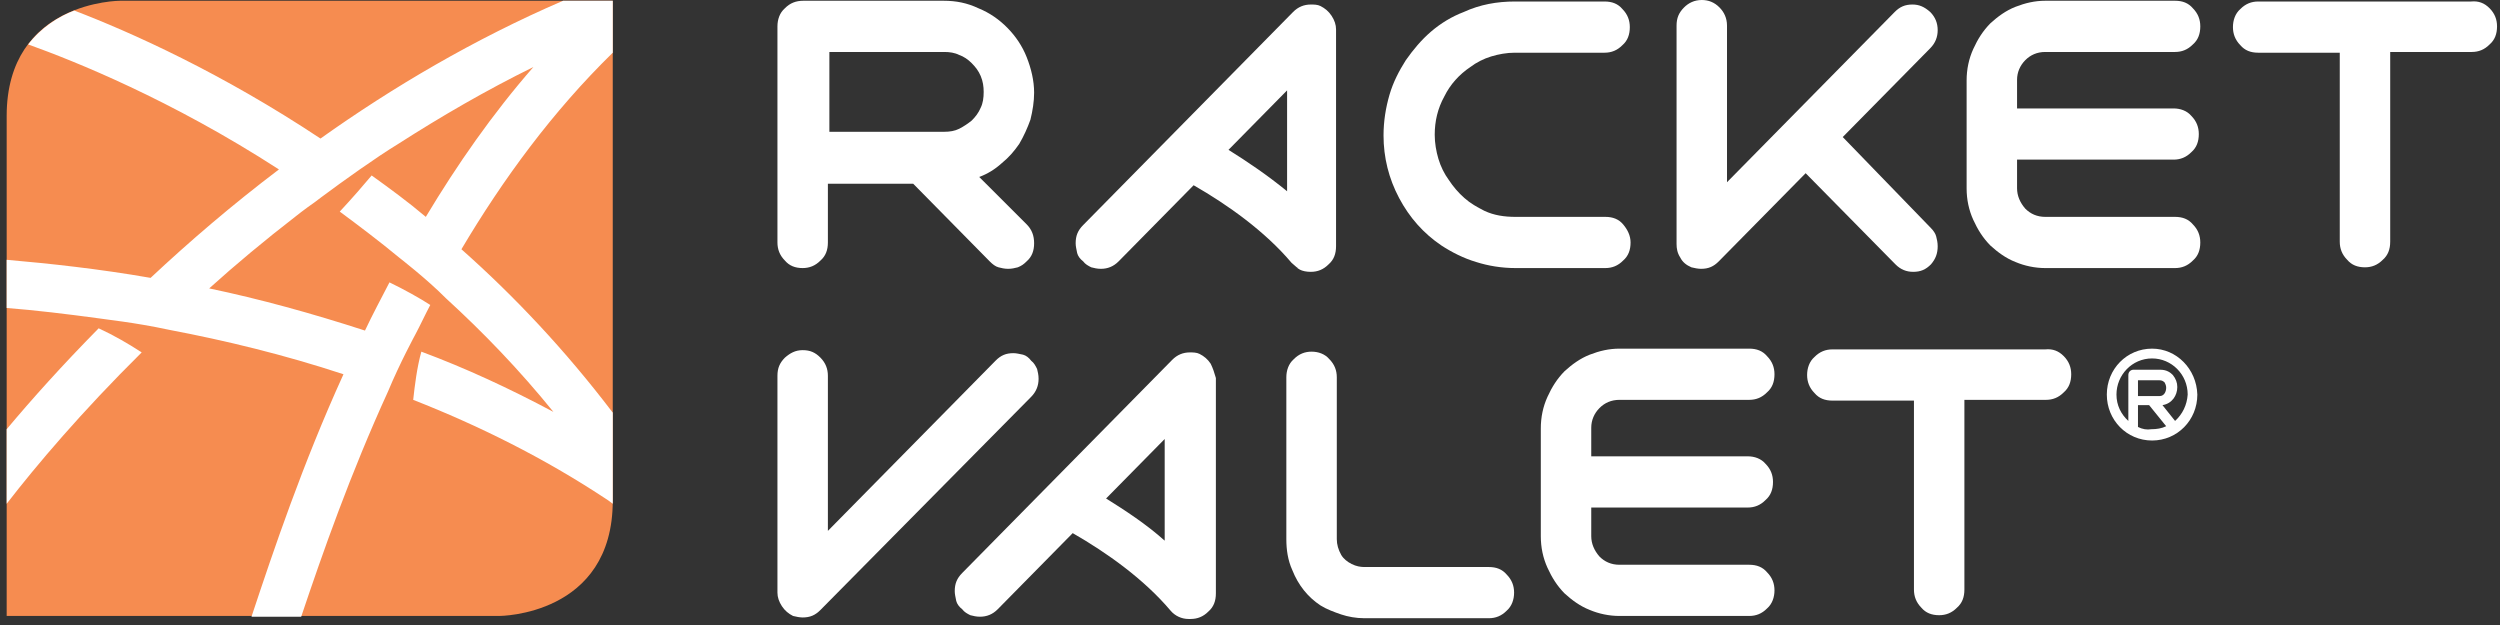
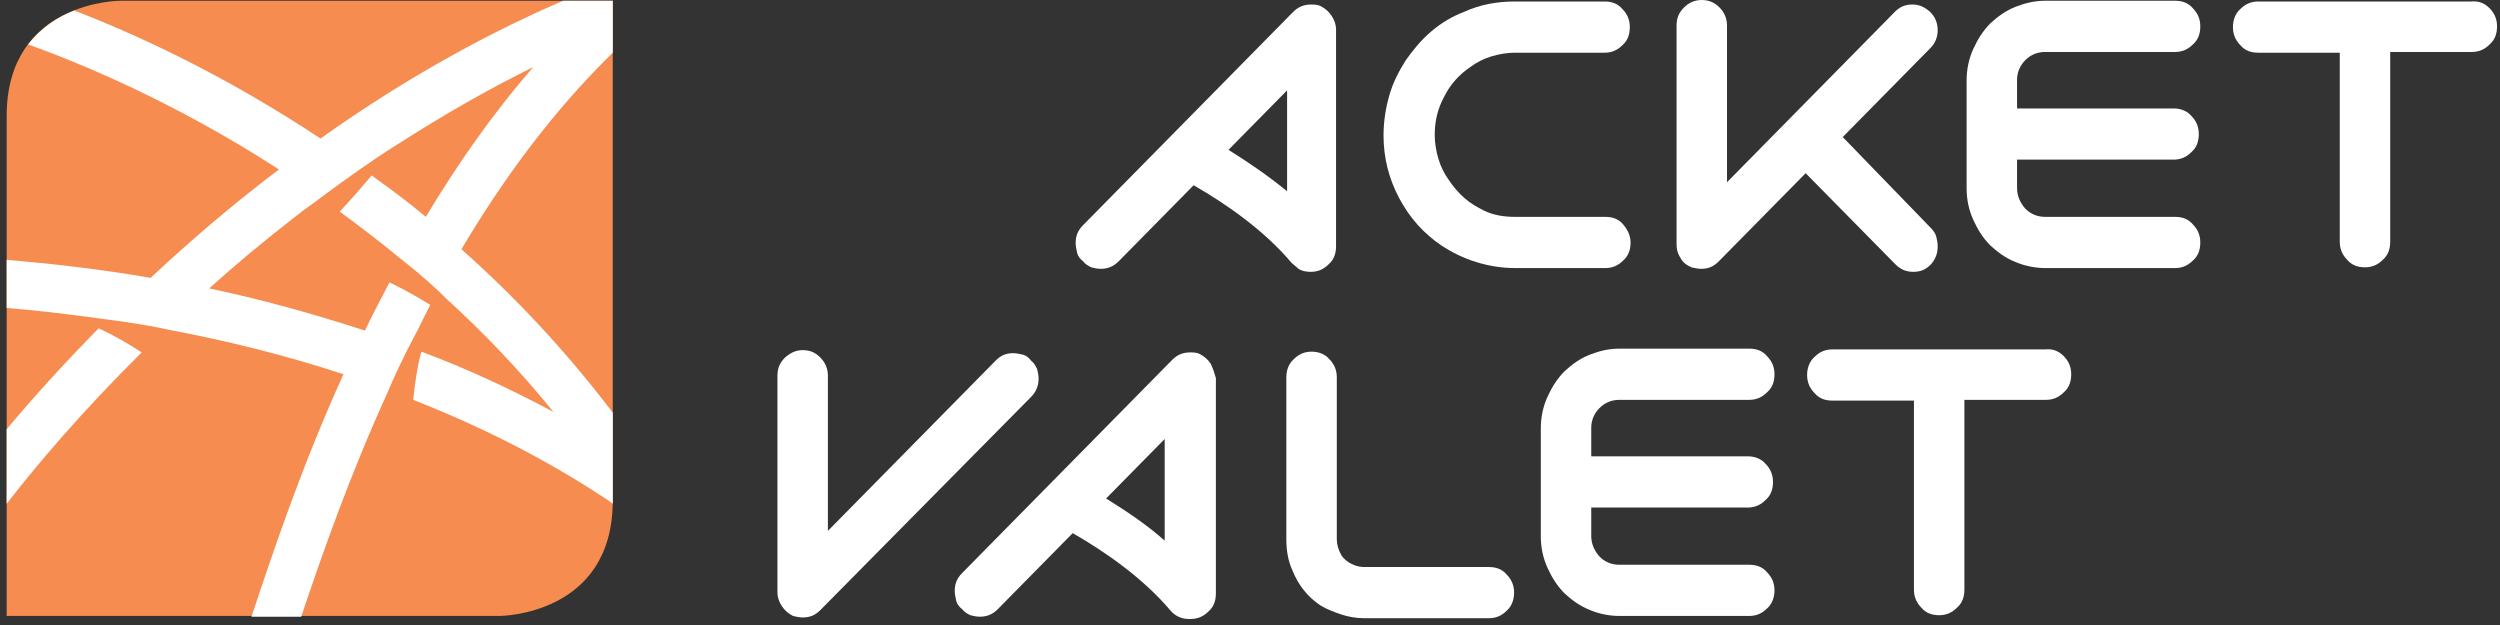
<svg xmlns="http://www.w3.org/2000/svg" width="136px" height="34px" viewBox="0 0 136 34" version="1.1">
  <rect x="0" y="0" width="136" height="34" fill="#333333" stroke="none" />
  <title>RW_logo_R-c</title>
  <desc>Created with Sketch.</desc>
  <defs />
  <g id="Symbols" stroke="none" stroke-width="1" fill="none" fill-rule="evenodd">
    <g id="Racket-vallet-hederis" transform="translate(-149, -19)" fill-rule="nonzero">
      <g id="RW_logo_R-c">
        <g transform="translate(149, 19)">
          <g id="Group">
-             <path d="M55.853,12.207 C56.135,12.494 56.256,12.822 56.256,13.231 C56.256,13.641 56.135,13.969 55.853,14.214 C55.691,14.378 55.57,14.46 55.369,14.542 C55.207,14.583 55.046,14.624 54.844,14.624 C54.642,14.624 54.481,14.583 54.319,14.542 C54.158,14.501 53.996,14.378 53.835,14.214 L49.678,9.995 L45.037,9.995 L45.037,13.19 C45.037,13.6 44.916,13.928 44.634,14.173 C44.351,14.46 44.028,14.583 43.665,14.583 C43.262,14.583 42.939,14.46 42.697,14.173 C42.414,13.887 42.293,13.559 42.293,13.19 L42.293,1.434 C42.293,1.065 42.414,0.696 42.697,0.451 C42.979,0.164 43.302,0.041 43.706,0.041 L51.333,0.041 C52.019,0.041 52.624,0.164 53.23,0.451 C53.835,0.696 54.36,1.065 54.804,1.516 C55.247,1.966 55.611,2.499 55.853,3.113 C56.095,3.728 56.256,4.383 56.256,5.039 C56.256,5.53 56.176,6.022 56.055,6.513 C55.893,6.964 55.691,7.414 55.449,7.824 C55.167,8.234 54.884,8.561 54.481,8.889 C54.118,9.217 53.714,9.463 53.27,9.627 L55.853,12.207 Z M45.118,7.169 L51.373,7.169 C51.656,7.169 51.938,7.128 52.18,7.005 C52.423,6.882 52.665,6.718 52.866,6.554 C53.068,6.349 53.23,6.145 53.351,5.858 C53.472,5.612 53.512,5.325 53.512,4.998 C53.512,4.711 53.472,4.424 53.351,4.137 C53.23,3.851 53.068,3.646 52.866,3.441 C52.665,3.236 52.423,3.072 52.18,2.99 C51.938,2.867 51.656,2.827 51.373,2.827 L45.118,2.827 L45.118,7.169 Z" id="Shape" fill="#FFFFFF" />
            <path d="M78.412,13.354 C77.443,12.699 76.677,11.839 76.112,10.773 C75.547,9.708 75.264,8.561 75.264,7.373 C75.264,6.595 75.385,5.858 75.587,5.161 C75.789,4.465 76.112,3.851 76.475,3.277 C76.878,2.704 77.322,2.171 77.847,1.72 C78.372,1.27 78.977,0.901 79.623,0.655 C80.51,0.246 81.439,0.082 82.407,0.082 L87.29,0.082 C87.694,0.082 88.017,0.205 88.259,0.492 C88.541,0.778 88.662,1.106 88.662,1.475 C88.662,1.884 88.541,2.212 88.259,2.458 C87.976,2.745 87.653,2.867 87.29,2.867 L82.407,2.867 C81.963,2.867 81.519,2.949 81.116,3.072 C80.712,3.195 80.309,3.4 79.986,3.646 C79.38,4.055 78.896,4.588 78.573,5.243 C78.21,5.899 78.049,6.595 78.049,7.333 C78.049,7.783 78.129,8.234 78.25,8.643 C78.372,9.053 78.573,9.463 78.815,9.79 C79.058,10.159 79.34,10.487 79.663,10.773 C79.986,11.06 80.349,11.265 80.753,11.47 C81.277,11.716 81.842,11.798 82.447,11.798 L87.331,11.798 C87.734,11.798 88.057,11.92 88.299,12.207 C88.541,12.494 88.703,12.822 88.703,13.19 C88.703,13.6 88.582,13.928 88.299,14.173 C88.017,14.46 87.694,14.583 87.331,14.583 L82.447,14.583 C81.681,14.583 80.954,14.46 80.309,14.255 C79.623,14.051 78.977,13.723 78.412,13.354 Z" id="Shape" fill="#FFFFFF" />
            <path d="M105.047,12.412 C105.168,12.535 105.289,12.699 105.329,12.863 C105.37,13.027 105.41,13.19 105.41,13.395 C105.41,13.805 105.289,14.092 105.047,14.378 C104.764,14.665 104.482,14.788 104.078,14.788 C103.715,14.788 103.392,14.665 103.11,14.378 L98.227,9.422 L93.505,14.214 C93.223,14.501 92.94,14.624 92.536,14.624 C92.375,14.624 92.173,14.583 92.012,14.542 C91.729,14.419 91.528,14.255 91.407,14.01 C91.245,13.764 91.205,13.518 91.205,13.272 L91.205,1.393 C91.205,0.983 91.326,0.696 91.608,0.41 C91.85,0.164 92.173,0 92.577,0 C92.94,0 93.263,0.123 93.545,0.41 C93.788,0.655 93.949,0.983 93.949,1.393 L93.949,9.913 L103.069,0.655 C103.352,0.369 103.634,0.246 104.038,0.246 C104.401,0.246 104.684,0.369 105.007,0.655 C105.289,0.942 105.41,1.27 105.41,1.639 C105.41,2.007 105.289,2.335 105.007,2.622 L100.245,7.455 L105.047,12.412 Z" id="Shape" fill="#FFFFFF" />
            <path d="M109.728,10.241 C109.728,10.651 109.89,11.019 110.172,11.347 C110.455,11.634 110.818,11.798 111.262,11.798 L118.324,11.798 C118.728,11.798 119.05,11.92 119.293,12.207 C119.575,12.494 119.696,12.822 119.696,13.19 C119.696,13.6 119.575,13.928 119.293,14.173 C119.01,14.46 118.687,14.583 118.324,14.583 L111.262,14.583 C110.697,14.583 110.132,14.46 109.647,14.255 C109.123,14.051 108.679,13.723 108.275,13.354 C107.872,12.945 107.589,12.494 107.347,11.961 C107.105,11.429 106.984,10.855 106.984,10.241 L106.984,4.383 C106.984,3.769 107.105,3.195 107.347,2.663 C107.589,2.13 107.872,1.68 108.275,1.27 C108.679,0.901 109.123,0.573 109.647,0.369 C110.172,0.164 110.697,0.041 111.262,0.041 L118.324,0.041 C118.728,0.041 119.05,0.164 119.293,0.451 C119.575,0.737 119.696,1.065 119.696,1.434 C119.696,1.843 119.575,2.171 119.293,2.417 C119.01,2.704 118.687,2.827 118.324,2.827 L111.262,2.827 C110.818,2.827 110.455,2.99 110.172,3.277 C109.89,3.564 109.728,3.933 109.728,4.342 L109.728,5.899 L118.243,5.899 C118.607,5.899 118.97,6.022 119.212,6.308 C119.494,6.595 119.615,6.923 119.615,7.292 C119.615,7.701 119.494,8.029 119.212,8.275 C118.929,8.561 118.607,8.684 118.243,8.684 L109.728,8.684 L109.728,10.241 Z" id="Shape" fill="#FFFFFF" />
            <path d="M135.435,0.451 C135.718,0.737 135.839,1.065 135.839,1.434 C135.839,1.843 135.718,2.171 135.435,2.417 C135.153,2.704 134.83,2.827 134.466,2.827 L130.027,2.827 L130.027,13.149 C130.027,13.559 129.906,13.887 129.624,14.133 C129.341,14.419 129.018,14.542 128.655,14.542 C128.252,14.542 127.929,14.419 127.687,14.133 C127.404,13.846 127.283,13.518 127.283,13.149 L127.283,2.867 L122.844,2.867 C122.44,2.867 122.118,2.745 121.875,2.458 C121.593,2.171 121.472,1.843 121.472,1.475 C121.472,1.106 121.593,0.737 121.875,0.492 C122.158,0.205 122.481,0.082 122.844,0.082 L134.426,0.082 C134.83,0.041 135.153,0.164 135.435,0.451 Z" id="Shape" fill="#FFFFFF" />
            <g id="Shape">
              <path d="M6.538,0.041 C6.538,0.041 0.363,0.041 0.363,6.308 L0.363,33.508 L27.16,33.508 C27.16,33.508 33.334,33.508 33.334,27.241 L33.334,0.041 L6.538,0.041 Z" fill="#F68C50" />
              <g fill="#FFFFFF">
                <path d="M5.367,17.86 C3.39,19.867 1.735,21.711 0.363,23.349 L0.363,27.405 C1.977,25.316 4.439,22.407 7.708,19.171 C7.022,18.72 6.174,18.229 5.367,17.86 Z" />
-                 <path d="M33.334,0.041 L30.63,0.041 C25.788,2.13 21.348,4.752 17.434,7.537 C12.066,3.973 7.143,1.761 4.036,0.573 C3.188,0.901 2.26,1.475 1.534,2.417 C4.036,3.318 9.282,5.407 15.174,9.217 C12.631,11.142 10.291,13.149 8.192,15.116 C5.367,14.624 2.704,14.337 0.363,14.133 L0.363,16.754 C1.937,16.877 3.632,17.082 5.448,17.328 C5.65,17.369 7.304,17.533 9.201,17.942 L9.201,17.942 C12.228,18.516 15.456,19.294 18.685,20.359 C16.465,25.234 14.891,29.904 13.681,33.549 L16.385,33.549 C17.555,30.067 19.048,25.807 21.106,21.301 L21.106,21.301 C21.752,19.745 22.599,18.188 22.599,18.188 C22.882,17.655 23.124,17.123 23.407,16.59 C22.842,16.222 21.954,15.73 21.187,15.361 C20.743,16.222 20.259,17.123 19.855,17.983 C16.95,17.041 14.125,16.263 11.38,15.689 C12.833,14.378 14.407,13.067 16.102,11.757 L16.102,11.757 C16.102,11.757 16.506,11.429 17.151,10.978 C17.272,10.896 17.353,10.814 17.474,10.733 C17.474,10.733 17.474,10.733 17.474,10.733 C18.685,9.831 20.461,8.561 21.671,7.824 C23.972,6.349 26.433,4.916 29.016,3.646 C26.796,6.186 24.859,8.971 23.164,11.798 C22.196,10.978 21.187,10.241 20.218,9.545 C19.774,10.077 19.169,10.773 18.483,11.511 C19.532,12.289 20.622,13.108 21.712,14.01 L21.712,14.01 C21.712,14.01 23.245,15.198 24.254,16.222 C26.272,18.065 28.249,20.113 30.106,22.407 C27.725,21.137 25.344,20.031 22.922,19.13 C22.68,19.99 22.559,21.014 22.478,21.752 C26.03,23.145 29.581,24.906 32.931,27.118 C33.011,27.159 33.173,27.282 33.334,27.405 C33.334,27.364 33.334,27.364 33.334,27.323 L33.334,22.448 C30.751,19.048 27.967,16.099 25.101,13.559 C27.361,9.749 30.065,6.063 33.334,2.867 L33.334,0.041 L33.334,0.041 Z" />
+                 <path d="M33.334,0.041 L30.63,0.041 C25.788,2.13 21.348,4.752 17.434,7.537 C12.066,3.973 7.143,1.761 4.036,0.573 C3.188,0.901 2.26,1.475 1.534,2.417 C4.036,3.318 9.282,5.407 15.174,9.217 C12.631,11.142 10.291,13.149 8.192,15.116 C5.367,14.624 2.704,14.337 0.363,14.133 L0.363,16.754 C1.937,16.877 3.632,17.082 5.448,17.328 C5.65,17.369 7.304,17.533 9.201,17.942 L9.201,17.942 C12.228,18.516 15.456,19.294 18.685,20.359 C16.465,25.234 14.891,29.904 13.681,33.549 L16.385,33.549 C17.555,30.067 19.048,25.807 21.106,21.301 L21.106,21.301 C21.752,19.745 22.599,18.188 22.599,18.188 C22.882,17.655 23.124,17.123 23.407,16.59 C22.842,16.222 21.954,15.73 21.187,15.361 C20.743,16.222 20.259,17.123 19.855,17.983 C16.95,17.041 14.125,16.263 11.38,15.689 C12.833,14.378 14.407,13.067 16.102,11.757 L16.102,11.757 C16.102,11.757 16.506,11.429 17.151,10.978 C17.272,10.896 17.353,10.814 17.474,10.733 C17.474,10.733 17.474,10.733 17.474,10.733 C18.685,9.831 20.461,8.561 21.671,7.824 C23.972,6.349 26.433,4.916 29.016,3.646 C26.796,6.186 24.859,8.971 23.164,11.798 C22.196,10.978 21.187,10.241 20.218,9.545 C19.774,10.077 19.169,10.773 18.483,11.511 C19.532,12.289 20.622,13.108 21.712,14.01 L21.712,14.01 C21.712,14.01 23.245,15.198 24.254,16.222 C26.272,18.065 28.249,20.113 30.106,22.407 C27.725,21.137 25.344,20.031 22.922,19.13 C22.68,19.99 22.559,21.014 22.478,21.752 C26.03,23.145 29.581,24.906 32.931,27.118 C33.011,27.159 33.173,27.282 33.334,27.405 C33.334,27.364 33.334,27.364 33.334,27.323 L33.334,22.448 C30.751,19.048 27.967,16.099 25.101,13.559 C27.361,9.749 30.065,6.063 33.334,2.867 L33.334,0.041 Z" />
              </g>
            </g>
            <path d="M72.439,0.86 C72.278,0.614 72.076,0.451 71.834,0.328 C71.672,0.246 71.471,0.246 71.309,0.246 C70.946,0.246 70.623,0.369 70.341,0.655 L58.92,12.248 C58.637,12.535 58.516,12.822 58.516,13.231 C58.516,13.395 58.557,13.559 58.597,13.764 C58.637,13.928 58.758,14.092 58.92,14.214 C59.041,14.378 59.202,14.46 59.364,14.542 C59.525,14.583 59.687,14.624 59.888,14.624 C60.252,14.624 60.574,14.501 60.857,14.214 L64.933,10.077 C66.789,11.142 68.807,12.576 70.26,14.296 C70.341,14.378 70.462,14.46 70.542,14.542 C70.542,14.542 70.583,14.542 70.583,14.583 C70.623,14.624 70.664,14.624 70.704,14.665 C70.865,14.747 71.067,14.788 71.309,14.788 C71.672,14.788 71.995,14.665 72.278,14.378 C72.56,14.133 72.681,13.805 72.681,13.395 L72.681,1.598 C72.681,1.352 72.601,1.106 72.439,0.86 Z M66.83,8.152 L70.018,4.916 L70.018,10.405 C68.969,9.545 67.879,8.807 66.83,8.152 Z" id="Shape" fill="#FFFFFF" />
            <path d="M45.037,20.441 L45.037,28.88 L54.158,19.622 C54.44,19.335 54.723,19.212 55.126,19.212 C55.288,19.212 55.449,19.253 55.651,19.294 C55.812,19.335 55.974,19.458 56.095,19.622 C56.256,19.745 56.337,19.908 56.418,20.072 C56.458,20.236 56.499,20.4 56.499,20.605 C56.499,20.973 56.377,21.301 56.095,21.588 L44.634,33.181 C44.351,33.467 44.069,33.59 43.665,33.59 C43.504,33.59 43.302,33.549 43.141,33.508 C42.899,33.386 42.697,33.222 42.535,32.976 C42.374,32.73 42.293,32.484 42.293,32.239 L42.293,20.441 C42.293,20.031 42.414,19.745 42.697,19.458 C42.979,19.212 43.262,19.048 43.665,19.048 C44.069,19.048 44.351,19.171 44.634,19.458 C44.916,19.745 45.037,20.072 45.037,20.441 Z" id="Shape" fill="#FFFFFF" />
            <path d="M86.564,29.166 C86.564,29.576 86.725,29.945 87.008,30.272 C87.29,30.559 87.653,30.723 88.097,30.723 L95.16,30.723 C95.563,30.723 95.886,30.846 96.128,31.133 C96.411,31.419 96.532,31.747 96.532,32.116 C96.532,32.484 96.411,32.853 96.128,33.099 C95.846,33.386 95.523,33.508 95.16,33.508 L88.097,33.508 C87.532,33.508 86.967,33.386 86.483,33.181 C85.958,32.976 85.515,32.648 85.111,32.28 C84.707,31.87 84.425,31.419 84.183,30.887 C83.941,30.354 83.82,29.781 83.82,29.166 L83.82,23.308 C83.82,22.694 83.941,22.12 84.183,21.588 C84.425,21.055 84.707,20.605 85.111,20.195 C85.515,19.827 85.958,19.499 86.483,19.294 C87.008,19.089 87.532,18.966 88.097,18.966 L95.16,18.966 C95.563,18.966 95.886,19.089 96.128,19.376 C96.411,19.663 96.532,19.99 96.532,20.359 C96.532,20.769 96.411,21.096 96.128,21.342 C95.846,21.629 95.523,21.752 95.16,21.752 L88.097,21.752 C87.653,21.752 87.29,21.916 87.008,22.202 C86.725,22.489 86.564,22.858 86.564,23.267 L86.564,24.824 L95.079,24.824 C95.442,24.824 95.805,24.947 96.047,25.234 C96.33,25.52 96.451,25.848 96.451,26.217 C96.451,26.627 96.33,26.954 96.047,27.2 C95.765,27.487 95.442,27.61 95.079,27.61 L86.564,27.61 L86.564,29.166 L86.564,29.166 Z" id="Shape" fill="#FFFFFF" />
            <path d="M112.271,19.376 C112.553,19.663 112.674,19.99 112.674,20.359 C112.674,20.769 112.553,21.096 112.271,21.342 C111.988,21.629 111.665,21.752 111.302,21.752 L106.863,21.752 L106.863,32.075 C106.863,32.484 106.742,32.812 106.459,33.058 C106.177,33.345 105.854,33.467 105.491,33.467 C105.087,33.467 104.764,33.345 104.522,33.058 C104.24,32.771 104.119,32.443 104.119,32.075 L104.119,21.793 L99.68,21.793 C99.276,21.793 98.953,21.67 98.711,21.383 C98.428,21.096 98.307,20.769 98.307,20.4 C98.307,20.031 98.428,19.663 98.711,19.417 C98.993,19.13 99.316,19.007 99.68,19.007 L111.262,19.007 C111.665,18.966 111.988,19.089 112.271,19.376 Z" id="Shape" fill="#FFFFFF" />
            <path d="M65.861,19.786 C65.7,19.54 65.498,19.376 65.256,19.253 C65.094,19.171 64.893,19.171 64.731,19.171 C64.368,19.171 64.045,19.294 63.763,19.581 L52.342,31.173 C52.059,31.46 51.938,31.747 51.938,32.157 C51.938,32.32 51.979,32.484 52.019,32.689 C52.059,32.853 52.18,33.017 52.342,33.14 C52.463,33.304 52.624,33.386 52.786,33.467 C52.947,33.508 53.109,33.549 53.31,33.549 C53.674,33.549 53.996,33.427 54.279,33.14 L58.355,29.002 C60.211,30.067 62.229,31.501 63.682,33.222 C63.924,33.508 64.287,33.672 64.65,33.672 C64.65,33.672 64.691,33.672 64.691,33.672 C64.731,33.672 64.731,33.672 64.772,33.672 C65.135,33.672 65.458,33.549 65.74,33.263 C66.023,33.017 66.144,32.689 66.144,32.28 L66.144,20.564 C66.063,20.277 65.982,20.031 65.861,19.786 Z M60.171,27.118 L63.359,23.882 L63.359,29.412 C62.35,28.511 61.22,27.773 60.171,27.118 Z" id="Shape" fill="#FFFFFF" />
            <path d="M71.834,32.935 C71.148,32.484 70.623,31.829 70.3,31.01 C70.058,30.477 69.977,29.904 69.977,29.33 L69.977,20.523 C69.977,20.154 70.099,19.786 70.381,19.54 C70.664,19.253 70.986,19.13 71.35,19.13 C71.713,19.13 72.076,19.253 72.318,19.54 C72.601,19.827 72.722,20.154 72.722,20.523 L72.722,29.33 C72.722,29.617 72.802,29.904 72.964,30.19 C73.085,30.395 73.287,30.559 73.529,30.682 C73.771,30.805 74.013,30.846 74.215,30.846 L80.995,30.846 C81.398,30.846 81.721,30.969 81.963,31.255 C82.246,31.542 82.367,31.87 82.367,32.239 C82.367,32.607 82.246,32.976 81.963,33.222 C81.681,33.508 81.358,33.631 80.995,33.631 L74.215,33.631 C73.771,33.631 73.327,33.549 72.964,33.427 C72.601,33.304 72.157,33.14 71.834,32.935 Z" id="Shape" fill="#FFFFFF" />
          </g>
-           <path d="M117.073,18.966 C115.701,18.966 114.611,20.072 114.611,21.465 C114.611,22.858 115.701,23.964 117.073,23.964 C118.445,23.964 119.535,22.858 119.535,21.465 C119.494,20.072 118.405,18.966 117.073,18.966 Z M116.306,23.227 L116.306,22.039 L116.912,22.039 L117.84,23.186 C117.598,23.308 117.315,23.349 117.033,23.349 C116.791,23.39 116.548,23.349 116.306,23.227 Z M116.306,21.506 L116.306,20.687 L117.477,20.687 C117.598,20.687 117.678,20.728 117.759,20.81 C117.799,20.892 117.84,20.973 117.84,21.096 C117.84,21.26 117.759,21.547 117.477,21.547 L116.306,21.547 L116.306,21.506 Z M118.324,22.899 L117.638,22.039 C118.163,21.957 118.445,21.506 118.445,21.055 C118.445,20.81 118.364,20.605 118.203,20.4 C118.082,20.277 117.88,20.113 117.517,20.113 L116.064,20.113 C115.903,20.113 115.782,20.236 115.782,20.4 L115.782,22.899 C115.378,22.53 115.136,22.039 115.136,21.465 C115.136,20.4 115.983,19.499 117.073,19.499 C118.122,19.499 119.01,20.359 119.01,21.465 C118.97,22.039 118.728,22.53 118.324,22.899 Z" id="Shape" fill="#FFFFFF" />
        </g>
      </g>
    </g>
  </g>
</svg>